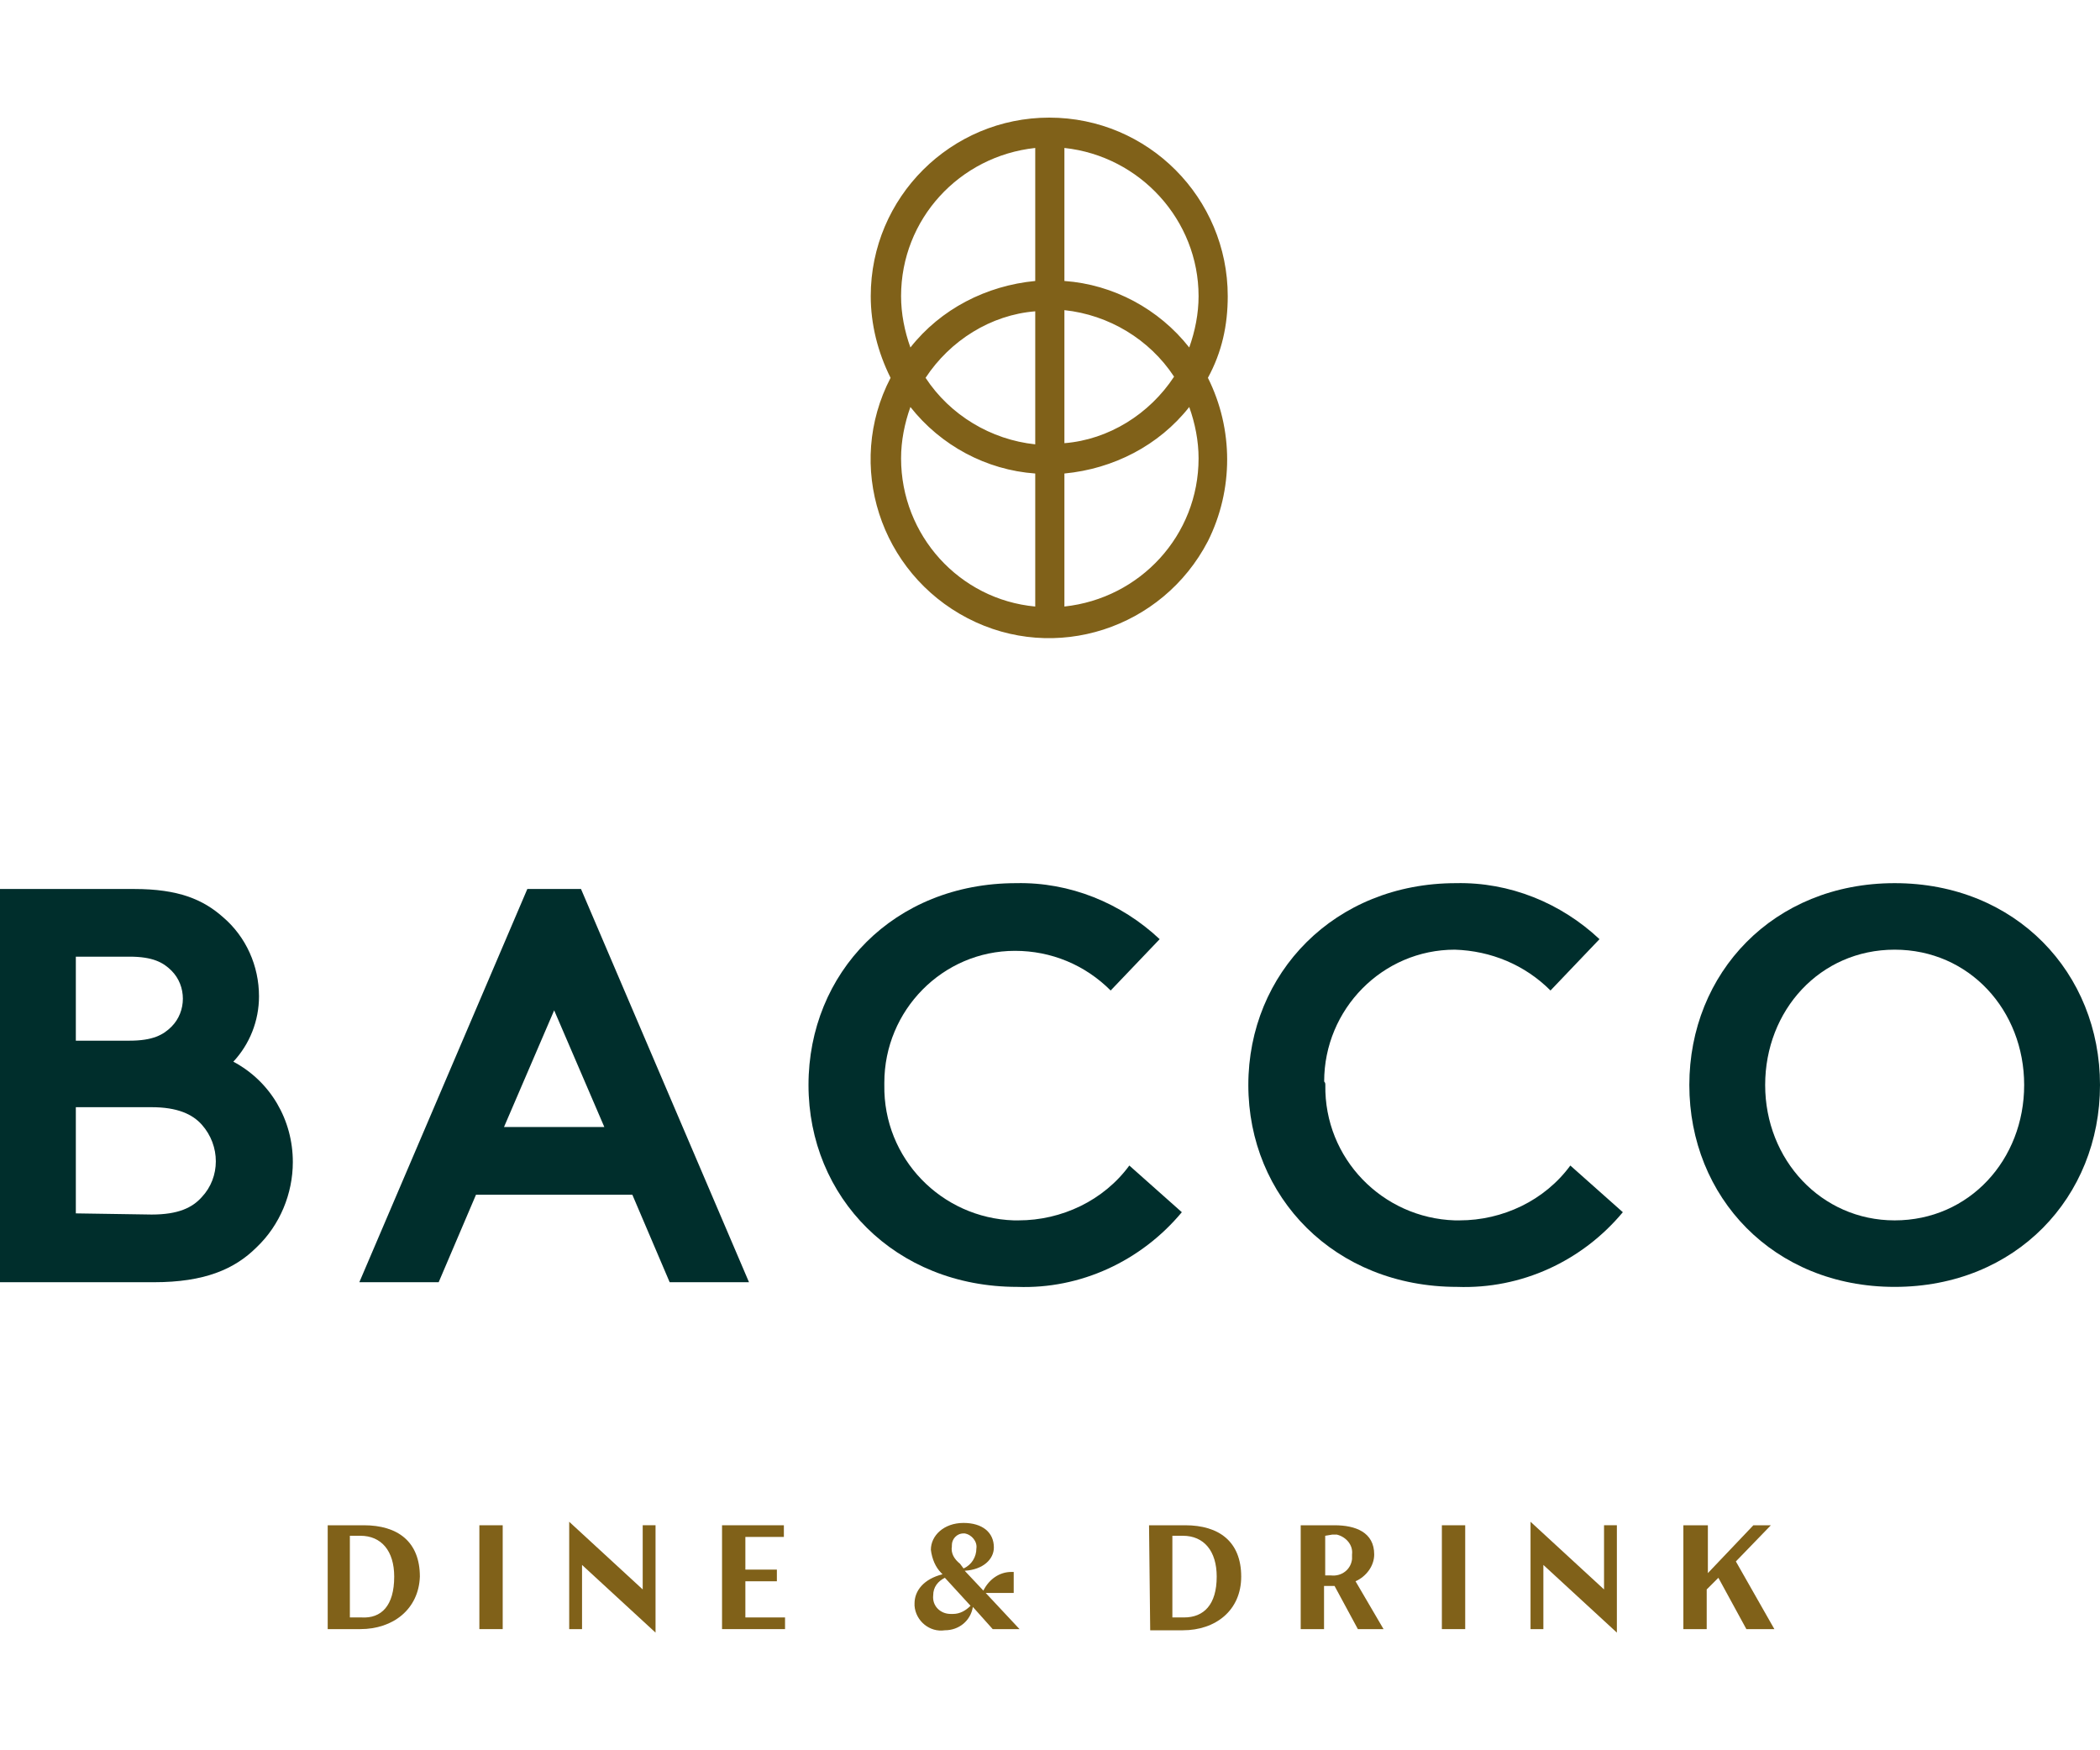
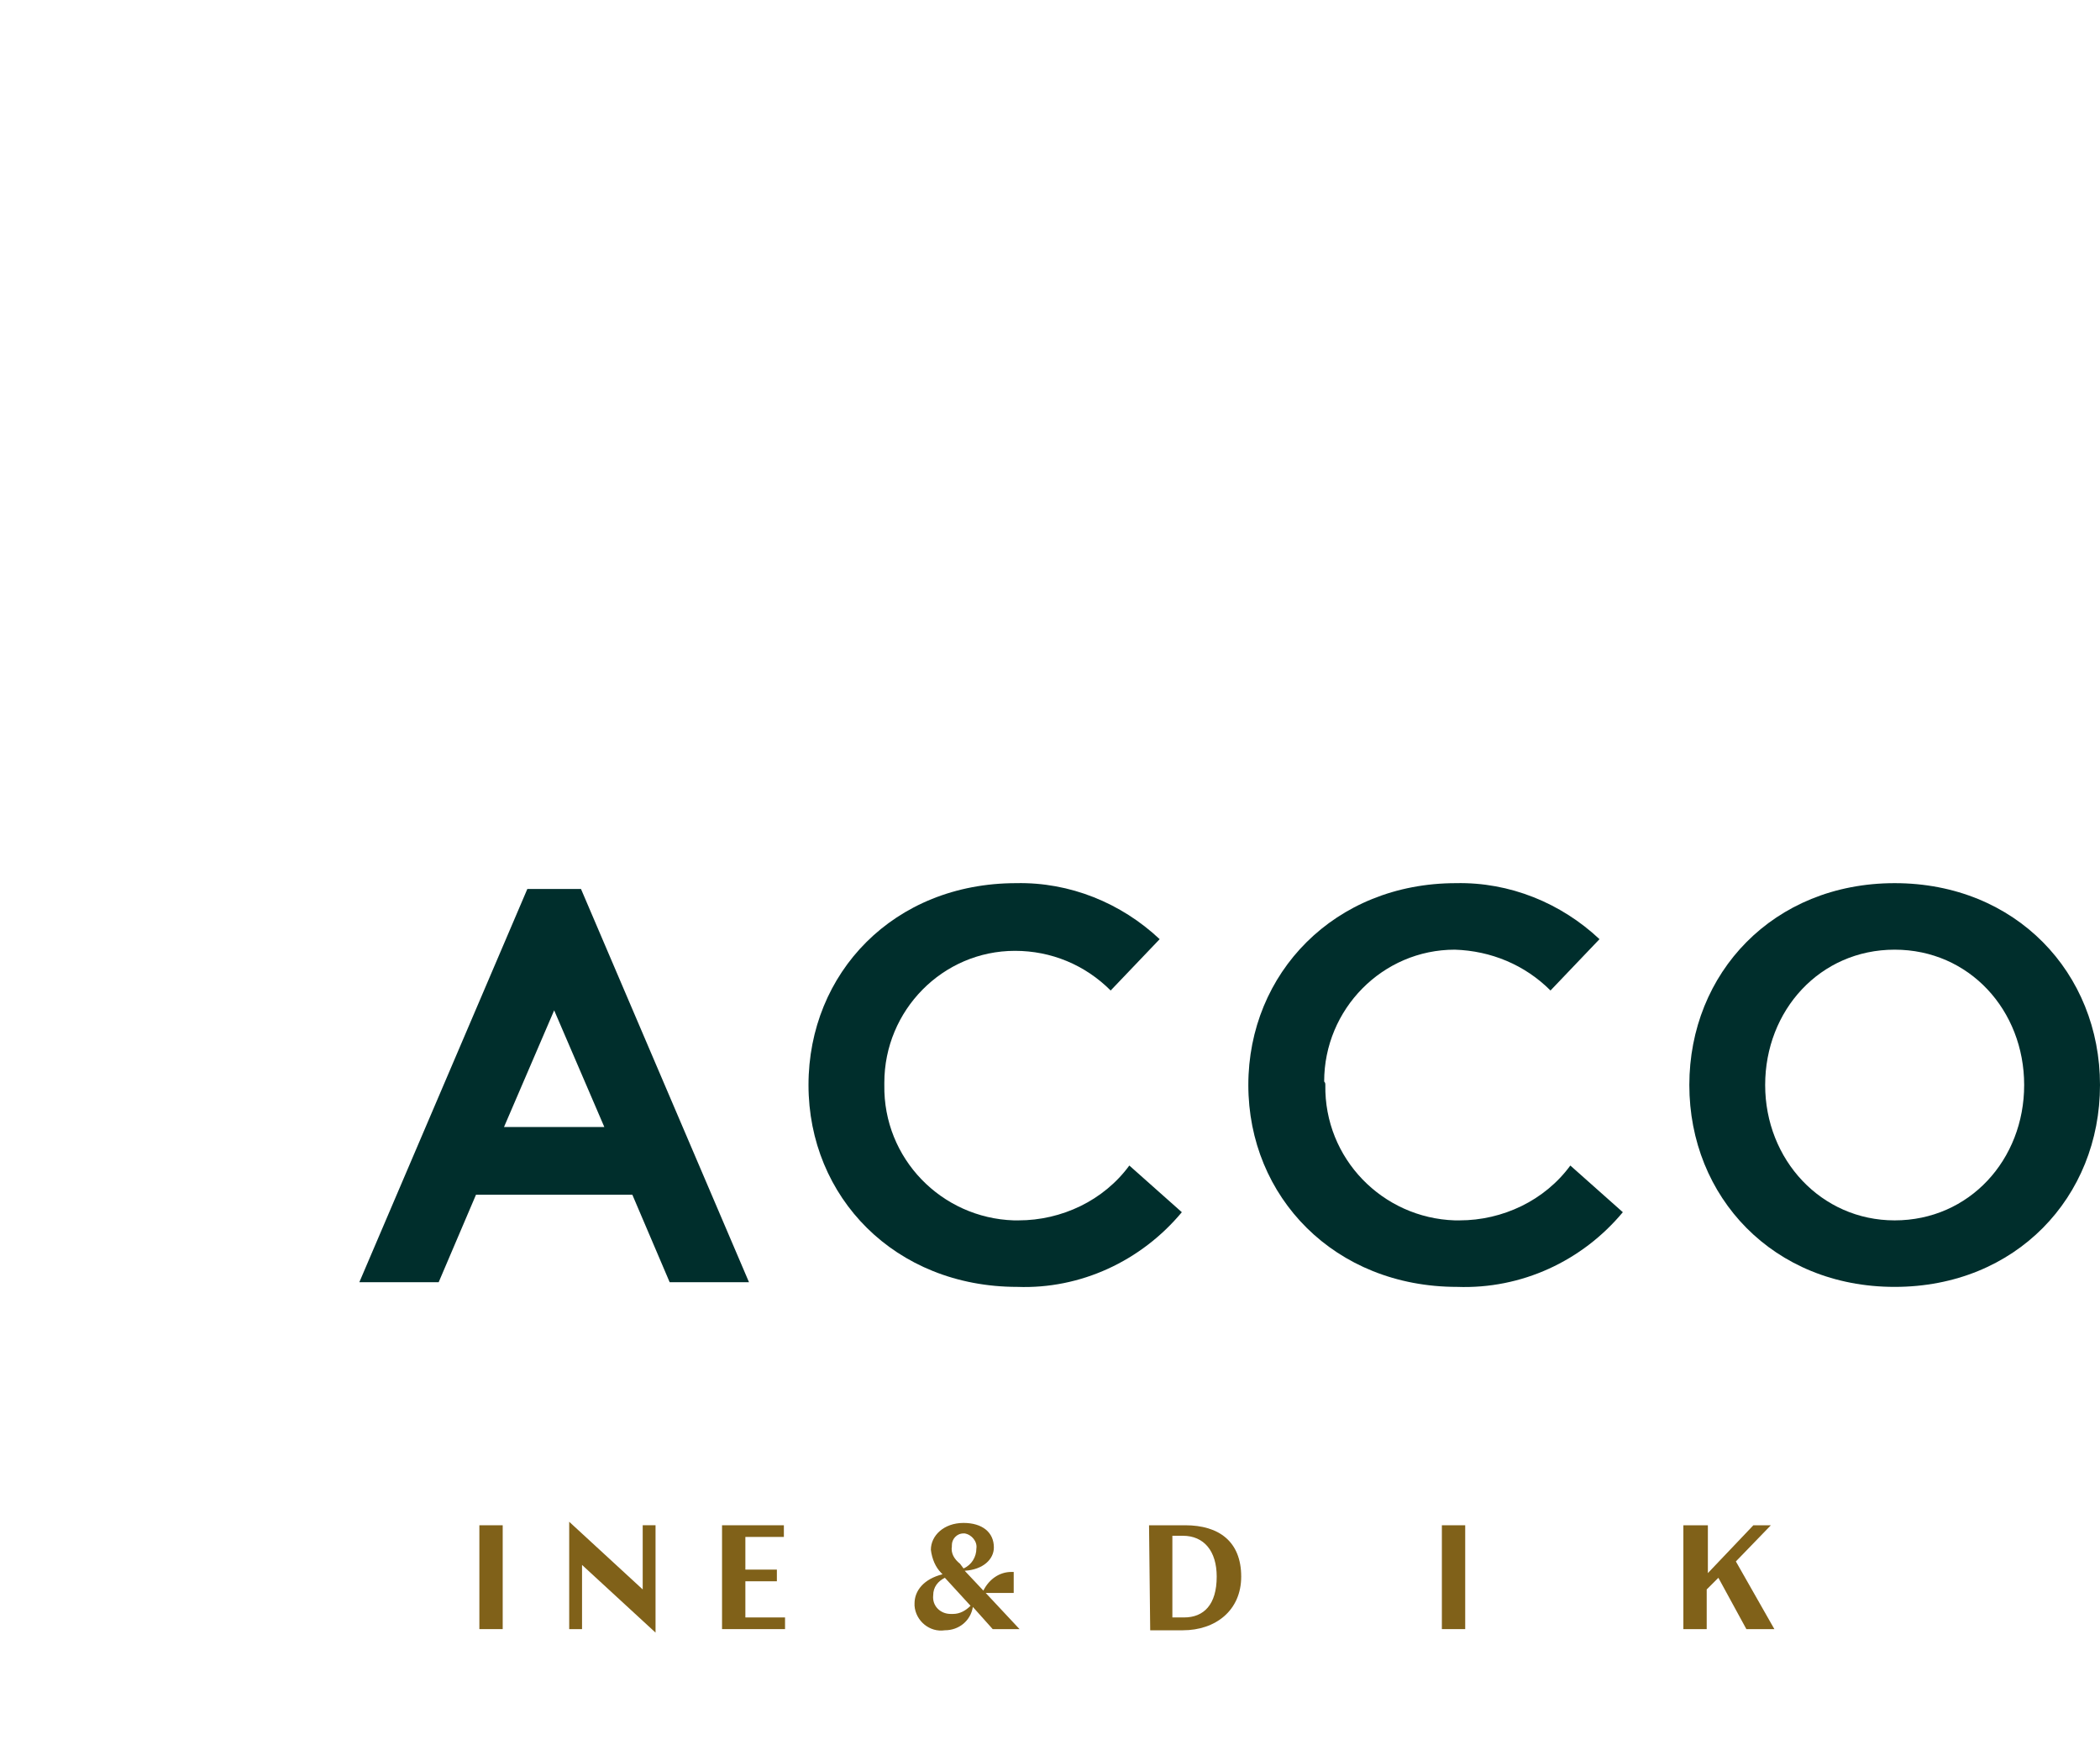
<svg xmlns="http://www.w3.org/2000/svg" version="1.1" id="Layer_1" x="0px" y="0px" viewBox="0 0 180 150" style="enable-background:new 0 0 180 150;" xml:space="preserve">
  <style type="text/css">
	.st0{fill:#002E2C;}
	.st1{fill:#806119;}
</style>
  <g transform="translate(-953.165 -645.52)">
    <g transform="translate(953.165 717.207)">
-       <path class="st0" d="M11.5,4.5c3.8,0,5.9,0.9,7.6,2.4c2,1.7,3.1,4.2,3.1,6.8c0,2.1-0.8,4.1-2.2,5.6c3.2,1.7,5.1,5,5.1,8.6    c0,2.7-1.1,5.4-3.1,7.3c-1.9,1.9-4.5,3-8.8,3H0V4.5H11.5z M6.5,17.5h4.6c2,0,2.9-0.5,3.6-1.2c1.3-1.3,1.3-3.5,0-4.8    c-0.7-0.7-1.6-1.2-3.6-1.2H6.5V17.5z M13,32.4c2.3,0,3.5-0.6,4.3-1.5c1.6-1.7,1.6-4.4,0-6.2c-0.8-0.9-2.1-1.5-4.3-1.5H6.5v9.1    L13,32.4z" />
      <path class="st0" d="M30.8,38.2L45.2,4.5h4.6l14.4,33.7h-6.8l-3.2-7.5H40.8l-3.2,7.5H30.8z M43.2,24.9h8.6l-4.3-10L43.2,24.9z" />
      <path class="st0" d="M75.8,21.3c-0.1,6.3,4.9,11.4,11.1,11.6c0.1,0,0.3,0,0.4,0c3.7,0,7.3-1.7,9.5-4.7l4.5,4    c-3.5,4.2-8.7,6.6-14.1,6.4c-10.5,0-17.9-7.7-17.9-17.3S76.6,4,87.1,4c4.6-0.1,9,1.7,12.3,4.8l-4.2,4.4C93,11,90.1,9.8,87,9.8    c-6.2,0-11.2,5.1-11.2,11.3C75.8,21.1,75.8,21.2,75.8,21.3z" />
      <path class="st0" d="M113.6,21.3c-0.1,6.3,4.9,11.4,11.1,11.6c0.1,0,0.3,0,0.4,0c3.7,0,7.3-1.7,9.5-4.7l4.5,4    c-3.5,4.2-8.7,6.6-14.2,6.4c-10.5,0-17.9-7.7-17.9-17.3S114.4,4,124.8,4c4.6-0.1,9,1.7,12.3,4.8l-4.2,4.4    c-2.2-2.2-5.1-3.4-8.2-3.5c-6.2,0-11.2,5.1-11.2,11.3C113.6,21.1,113.6,21.2,113.6,21.3z" />
      <path class="st0" d="M162.4,4c10.4,0,17.6,7.7,17.6,17.3s-7.2,17.3-17.6,17.3s-17.6-7.7-17.6-17.3S152,4,162.4,4z M162.4,32.9    c6.4,0,11.1-5.2,11.1-11.6s-4.7-11.6-11.1-11.6c-6.4,0-11.1,5.2-11.1,11.6S156.1,32.9,162.4,32.9L162.4,32.9z" />
    </g>
    <g transform="translate(983.854 777.136)">
-       <path class="st1" d="M-2.6-0.9h3.1c2.9,0,4.8,1.4,4.8,4.4C5.2,6.3,3,8,0.2,8h-2.8L-2.6-0.9z M-0.7,0v7h1C2,7.1,3.1,6,3.1,3.5    C3.1,1.3,2,0,0.2,0L-0.7,0z" />
      <path class="st1" d="M10.4-0.9h2V8h-2V-0.9z" />
      <path class="st1" d="M18.1-1.2l6.3,5.8v-5.5h1.1v9.2l-6.3-5.8V8h-1.1V-1.2z" />
      <path class="st1" d="M31.2-0.9h5.3v1h-3.3v2.8h2.7v1h-2.7V7h3.4v1h-5.4L31.2-0.9z" />
-       <path class="st1" d="M47.7,5.8c0-1.1,0.8-2.1,2.4-2.5L50,3.2c-0.5-0.5-0.8-1.2-0.9-2c0-1.2,1.1-2.3,2.8-2.3c1.6,0,2.6,0.8,2.6,2.1    c0,1-0.9,1.9-2.5,2l1.6,1.7C54.1,3.7,55,3.1,56,3.1c0.1,0,0.2,0,0.2,0v1.8h-2.4L56.7,8h-2.3l-1.7-1.9c-0.2,1.2-1.2,2-2.4,2    C49,8.3,47.8,7.3,47.7,6C47.7,5.9,47.7,5.9,47.7,5.8z M52.5,6l-2.2-2.4c-0.6,0.3-1,0.8-1,1.5c-0.1,0.9,0.6,1.6,1.5,1.6    c0.1,0,0.1,0,0.2,0C51.6,6.7,52.1,6.4,52.5,6L52.5,6z M51.6,2.4l0.3,0.4c0.7-0.3,1.1-1,1.1-1.7c0.1-0.6-0.4-1.2-1-1.3    c0,0-0.1,0-0.1,0c-0.6,0-1,0.5-1,1c0,0,0,0,0,0.1C50.8,1.5,51.1,2,51.6,2.4L51.6,2.4z" />
+       <path class="st1" d="M47.7,5.8c0-1.1,0.8-2.1,2.4-2.5L50,3.2c-0.5-0.5-0.8-1.2-0.9-2c0-1.2,1.1-2.3,2.8-2.3c1.6,0,2.6,0.8,2.6,2.1    c0,1-0.9,1.9-2.5,2l1.6,1.7C54.1,3.7,55,3.1,56,3.1c0.1,0,0.2,0,0.2,0v1.8h-2.4L56.7,8h-2.3l-1.7-1.9c-0.2,1.2-1.2,2-2.4,2    C49,8.3,47.8,7.3,47.7,6C47.7,5.9,47.7,5.9,47.7,5.8z M52.5,6l-2.2-2.4c-0.6,0.3-1,0.8-1,1.5c-0.1,0.9,0.6,1.6,1.5,1.6    c0.1,0,0.1,0,0.2,0C51.6,6.7,52.1,6.4,52.5,6L52.5,6z M51.6,2.4l0.3,0.4c0.7-0.3,1.1-1,1.1-1.7c0.1-0.6-0.4-1.2-1-1.3    c0,0-0.1,0-0.1,0c-0.6,0-1,0.5-1,1c0,0,0,0,0,0.1C50.8,1.5,51.1,2,51.6,2.4L51.6,2.4" />
      <path class="st1" d="M67.8-0.9h3.1c2.9,0,4.8,1.4,4.8,4.4c0,2.9-2.2,4.6-5,4.6h-2.8L67.8-0.9z M69.8,0v7h1c1.7,0,2.8-1.1,2.8-3.5    c0-2.2-1.1-3.5-2.9-3.5L69.8,0z" />
-       <path class="st1" d="M85.7,8l-2-3.7c-0.1,0-0.3,0-0.4,0c0,0-0.4,0-0.5,0V8h-2v-8.9h2.9c1.8,0,3.4,0.6,3.4,2.5c0,1-0.7,1.9-1.6,2.3    L87.9,8L85.7,8z M82.9,0v3.4h0.5c0.9,0.1,1.7-0.5,1.8-1.4c0-0.1,0-0.2,0-0.4c0.1-0.8-0.5-1.5-1.3-1.7c-0.1,0-0.3,0-0.4,0L82.9,0z" />
      <path class="st1" d="M92.9-0.9h2V8h-2V-0.9z" />
-       <path class="st1" d="M100.5-1.2l6.3,5.8v-5.5h1.1v9.2l-6.3-5.8V8h-1.1V-1.2z" />
      <path class="st1" d="M113.7-0.9h2v4.1l3.9-4.1h1.5l-3,3.1l3.3,5.8H119l-2.4-4.4l-1,1V8h-2V-0.9z" />
    </g>
-     <path class="st1" d="M1058.4,670.9c0-8.4-6.8-15.3-15.3-15.3c-8.4,0-15.3,6.8-15.3,15.3c0,2.4,0.6,4.8,1.7,7   c-3.9,7.5-0.9,16.7,6.6,20.6c7.5,3.9,16.7,0.9,20.6-6.6c2.2-4.4,2.2-9.6,0-14C1057.9,675.7,1058.4,673.4,1058.4,670.9z    M1055.9,670.9c0,1.5-0.3,3-0.8,4.4c-2.6-3.3-6.5-5.4-10.7-5.7v-11.4C1050.9,658.9,1055.9,664.4,1055.9,670.9z M1041.9,683.6   c-3.8-0.4-7.3-2.5-9.4-5.7c2.1-3.2,5.6-5.4,9.4-5.7V683.6z M1044.4,672.1c3.8,0.4,7.3,2.5,9.4,5.7c-2.1,3.2-5.6,5.4-9.4,5.7V672.1z    M1030.4,670.9c0-6.6,5-12,11.5-12.7v11.4c-4.2,0.4-8.1,2.4-10.7,5.7C1030.7,673.9,1030.4,672.4,1030.4,670.9L1030.4,670.9z    M1030.4,684.8c0-1.5,0.3-3,0.8-4.4c2.6,3.3,6.5,5.4,10.7,5.7v11.4C1035.4,696.9,1030.4,691.4,1030.4,684.8L1030.4,684.8z    M1055.9,684.8c0,6.6-5,12-11.5,12.7v-11.4c4.2-0.4,8.1-2.4,10.7-5.7C1055.6,681.8,1055.9,683.3,1055.9,684.8L1055.9,684.8z" />
  </g>
</svg>